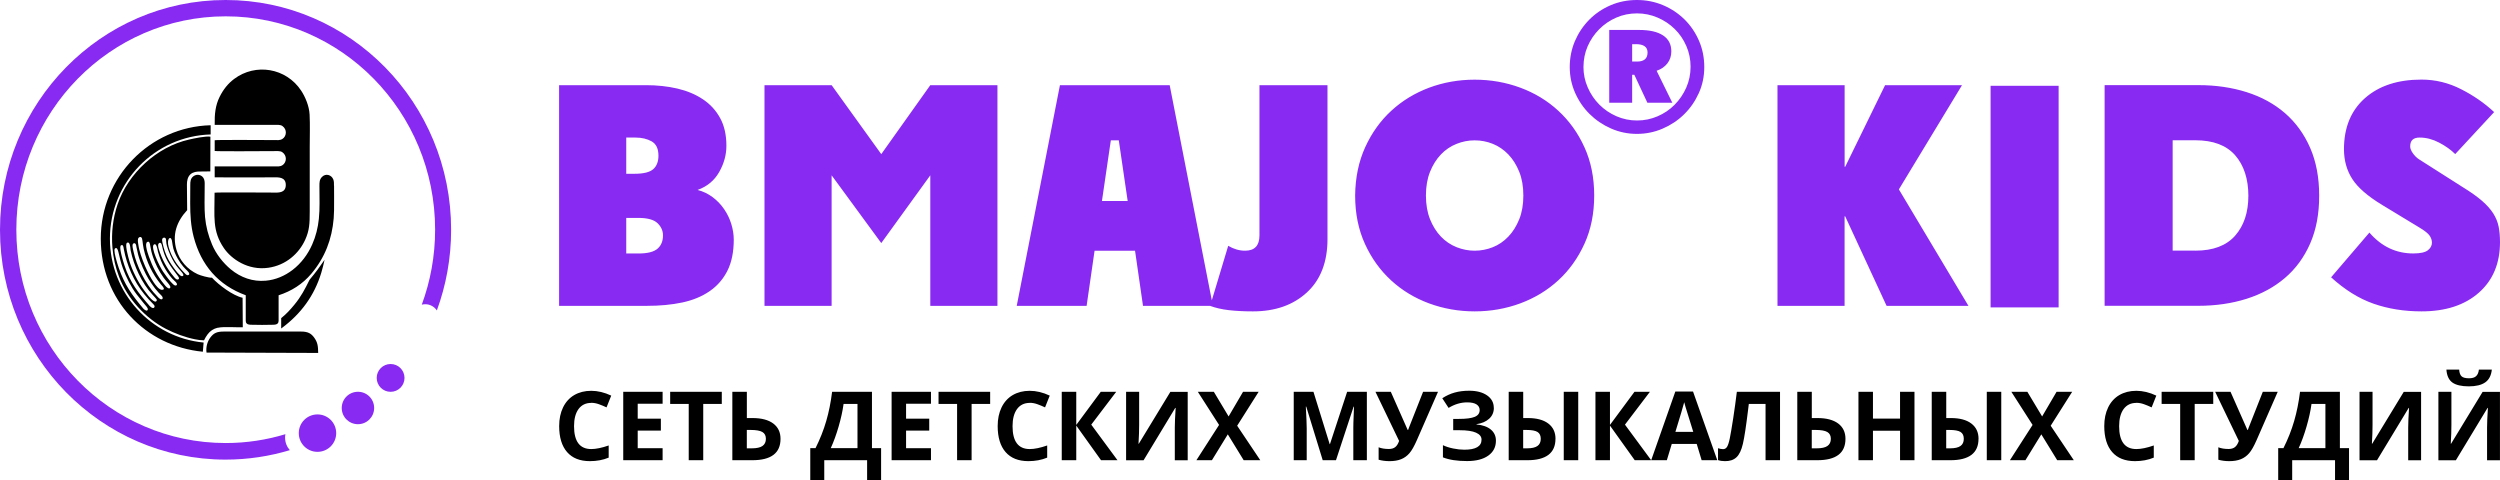
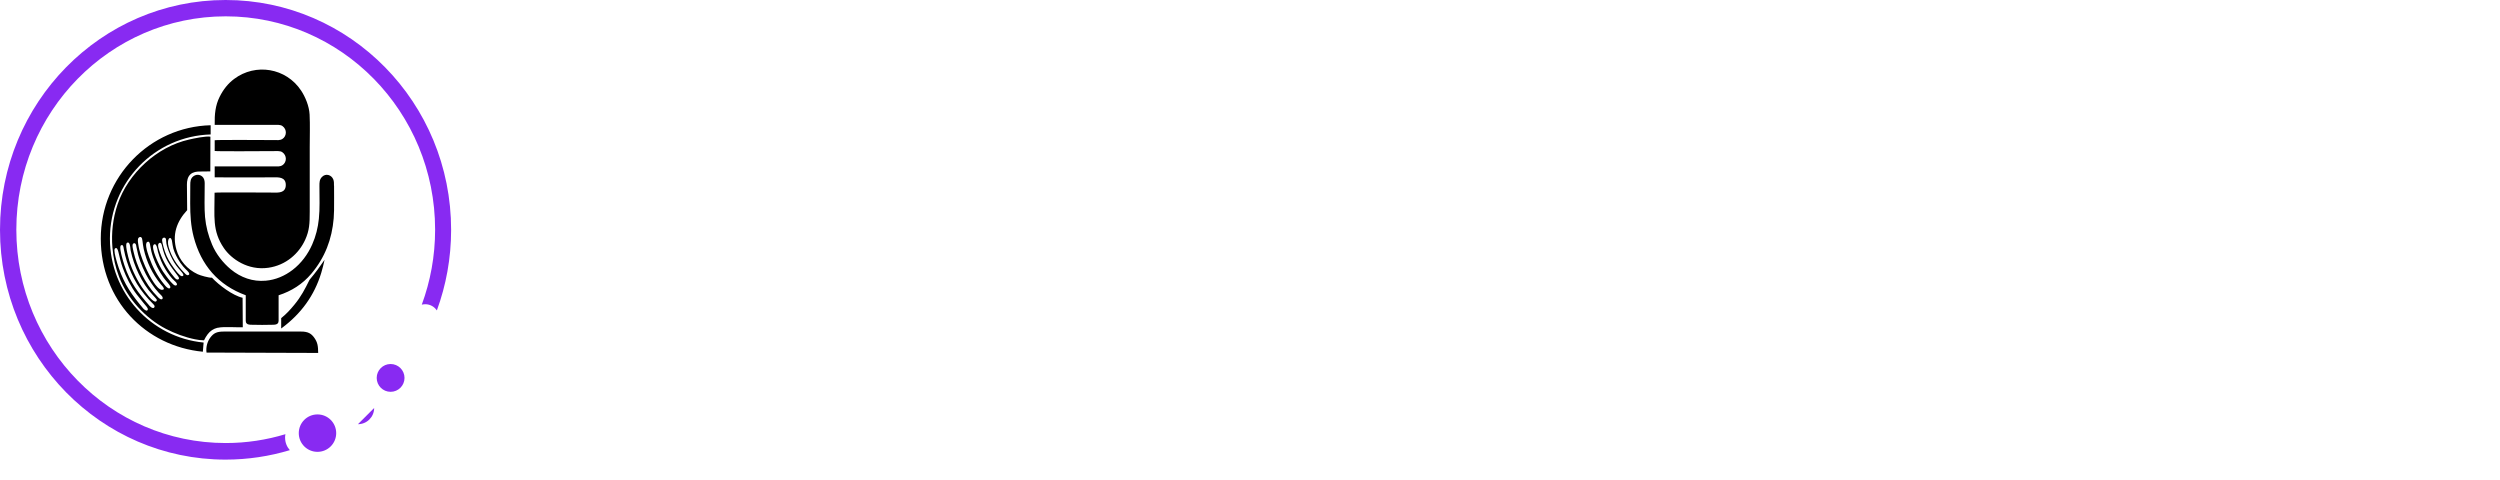
<svg xmlns="http://www.w3.org/2000/svg" id="_Слой_2" data-name="Слой 2" viewBox="0 0 618.46 118.78">
  <defs>
    <style> .cls-1 { fill: #882af2; } .cls-2 { fill-rule: evenodd; } </style>
  </defs>
  <g id="_Слой_2-2" data-name=" Слой 2">
    <g>
      <path class="cls-1" d="m100.07,93.49c0,1.9-1.54,3.44-3.44,3.44s-3.44-1.54-3.44-3.44,1.54-3.44,3.44-3.44,3.44,1.54,3.44,3.44" />
-       <path class="cls-1" d="m92.56,100.93c0,2.21-1.79,4.01-4.01,4.01s-4.01-1.79-4.01-4.01,1.79-4.01,4.01-4.01,4.01,1.79,4.01,4.01" />
+       <path class="cls-1" d="m92.56,100.93c0,2.21-1.79,4.01-4.01,4.01" />
      <path class="cls-1" d="m83.17,107.15c0,2.56-2.07,4.63-4.63,4.63s-4.63-2.07-4.63-4.63,2.07-4.63,4.63-4.63,4.63,2.07,4.63,4.63" />
      <path class="cls-1" d="m70.52,108.3c0-.31.03-.6.09-.89-4.68,1.42-9.63,2.19-14.77,2.19-28.61,0-51.8-23.63-51.8-52.78S27.23,4.04,55.84,4.04s51.8,23.63,51.8,52.78c0,6.53-1.17,12.78-3.3,18.55.28-.07.57-.11.86-.11,1.2,0,2.25.61,2.87,1.54,2.28-6.21,3.53-12.93,3.53-19.95.01-31.4-24.97-56.85-55.79-56.85S0,25.45,0,56.85s24.99,56.85,55.81,56.85c5.52,0,10.85-.82,15.89-2.34-.73-.82-1.17-1.89-1.17-3.07" />
      <path class="cls-2" d="m53.8,81.1c.48-.12,1-.15,1.49-.17,1.16-.04,2.33.01,3.49.03.43,0,.85.01,1.28,0l-.05-7.3c-2.4-.52-5.91-3.17-7.57-4.96-.26.01-.52-.03-.78-.07-.35-.06-.7-.14-1.04-.23-.33-.09-.66-.18-.99-.29-.25-.08-.5-.17-.74-.28-2.55-1.18-4.5-3.4-5.26-6.11-.48-1.71-.54-3.44-.05-5.15.5-1.74,1.5-3.26,2.72-4.58l-.06-6.33c0-.91.17-1.91.88-2.55.65-.57,1.56-.7,2.39-.68l2.52-.03.02-8.59c-1.22-.18-4.07.44-5.26.71-7.96,1.77-15.09,8.33-17.7,16.02-1.16,3.42-1.58,7.09-1.28,10.69.21,2.49.76,4.95,1.66,7.28,2.07,5.37,6.5,10.22,11.6,12.86,2.14,1.11,4.79,2.09,7.15,2.56.74.15,1.5.26,2.25.26.31-.62.53-1.01.9-1.5.62-.83,1.42-1.35,2.43-1.61m-18.34-4.73c-2.83-3.37-4.66-5.92-6.1-10.12-.25-.74-.48-1.49-.68-2.25-.11-.43-.59-2.18-.25-2.5.51-.47.77.5.86.85.35,1.46.57,2.57,1.11,4.04.82,2.2,1.97,4.57,3.41,6.46.53.69,1.09,1.36,1.63,2.04.26.33.55.64.81.97.15.19.38.5.31.75-.16.57-.86.02-1.1-.24Zm2.49-.16c-.31.07-.68-.25-.89-.45-2.85-3.26-4.89-5.88-6.26-10.05-.26-.78-.49-1.57-.69-2.36-.11-.43-.62-2.38-.17-2.64.57-.32.62.57.68.92.77,4.05,2.45,7.95,5.06,11.16.71.88,1.36,1.61,2.17,2.4.16.16.39.39.39.63,0,.19-.12.35-.3.4h0Zm.57-1.57c-.2.02-.43-.11-.58-.21-.79-.52-1.66-1.75-2.23-2.51-.87-1.14-1.6-2.39-2.23-3.67-.59-1.18-1.1-2.41-1.48-3.68-.21-.69-.38-1.38-.53-2.08-.09-.41-.5-2.22-.02-2.43.1-.04.2-.06.3-.03.33.12.42.78.47,1.08.04.3.05.63.11.92.75,3.68,2.79,8.09,5.36,10.85.16.17,1.05,1.13,1.09,1.27.05.2-.06.44-.27.46v.03Zm1.44-.57c-.25.03-.53-.19-.7-.35-.28-.25-.51-.56-.78-.84-.67-.69-1.27-1.48-1.81-2.28-.59-.88-1.12-1.8-1.6-2.74-.47-.93-.88-1.88-1.24-2.86-.32-.89-.6-1.81-.8-2.74-.08-.38-.18-.76-.23-1.15-.03-.25-.06-.61.12-.8.23-.23.51-.14.66.11.11.18.13.49.17.71.22,1.22.53,2.41.95,3.57.39,1.07.86,2.1,1.37,3.12.4.79.87,1.55,1.37,2.28.3.44.6.86.92,1.28.28.36.57.71.88,1.04.22.24.47.45.68.69.15.16.33.39.32.62,0,.21-.1.32-.3.34h.02Zm.17-2.34c-.76.04-1.67-1.21-2.06-1.78-.41-.6-.78-1.23-1.12-1.88-.38-.72-.73-1.46-1.06-2.21-.4-.93-.77-1.89-1.08-2.86-.25-.8-.48-1.63-.59-2.47-.06-.46-.28-1.35.1-1.72.32-.31.69-.17.81.19.06.2.09.42.12.63.04.3.07.59.11.89.05.36.11.72.19,1.08.72,3.25,2.13,6.15,4.22,8.74.19.24.9.88.74,1.21-.06.13-.24.16-.37.15v.03Zm.97-.78c-.18-.18-.32-.38-.48-.57-1.76-2.12-2.89-4.36-3.8-6.92-.26-.72-.51-1.52-.63-2.28-.06-.36-.15-1.13.27-1.31.49-.29.63.46.68.79.17,1.08.36,1.92.73,2.99.29.83.63,1.65,1.02,2.43.47.93,1,1.82,1.6,2.66.16.23.33.44.51.65.28.34.58.66.84,1.02.13.18.39.54.28.78-.21.45-.81-.04-1.01-.25h0Zm2.24-.3c-.52-.06-1.75-1.69-2.08-2.13-.32-.42-.62-.85-.92-1.29-.91-1.34-3.17-6.05-2.28-6.71.38-.28.62.2.72.5.13.4.2.82.28,1.23.49,1.69.95,2.85,1.82,4.31.35.58.72,1.14,1.14,1.68.36.46.74.91,1.19,1.29.19.16.39.36.5.58.18.34,0,.58-.37.54Zm.71-1.51c-.44.18-.84-.42-1.09-.71-1.61-1.87-2.96-4.39-3.68-6.79-.11-.36-.32-1.13,0-1.42.36-.34.66,0,.74.37.73,3.48,1.87,4.91,3.97,7.68.21.27.48.71.07.88h-.01Zm.93-.8c-.5.02-1.65-1.58-1.95-1.98-.99-1.36-1.68-2.51-2.24-4.11-.23-.67-.41-1.35-.57-2.05-.07-.33-.24-.92,0-1.21.14-.19.49-.26.68-.09.21.18.19.63.21.89.06,1.24.93,3.23,1.53,4.36.59,1.12,1.2,1.92,2.03,2.85.19.22.83.88.67,1.19-.06.12-.22.15-.35.16h0Zm1.5-.24c-.38.03-.74-.44-.98-.69-1.74-1.8-3.06-3.8-3.77-6.24-.61-2.13.5-2.94.79-1.66.08.37.12.74.18,1.12.18,1.27.67,2.29,1.28,3.4.39.7.86,1.36,1.38,1.97.3.36.65.68.98,1.01.19.2.48.5.48.79,0,.18-.15.27-.33.29h0Zm21.2-20.44c-1.88,0-13.84-.1-14.6.03.02,5.87-.64,9.39,2.3,13.7,1.85,2.72,5.97,5.59,11,4.87,4.36-.62,7.57-3.53,9.11-6.91,1.05-2.31,1.13-4.03,1.13-6.9v-16.04c0-2.62.1-5.46-.03-8.05-.11-2.14-1.1-4.42-2.09-5.92-3.73-5.64-11.29-6.86-16.58-2.89-1.49,1.12-2.67,2.56-3.6,4.45-1.04,2.09-1.26,4.25-1.21,6.91h14.59c.78,0,1.63-.09,2.16.28,1.21.85,1.06,2.54,0,3.2-.63.4-1.3.28-2.16.28-1.81,0-13.9-.09-14.59.04v2.66c.77.13,12.64.03,14.51.03.69,0,1.68-.1,2.19.25,1.24.84,1.13,2.5.1,3.21-.64.44-1.28.32-2.14.32h-14.66v2.71c4.8.06,9.76,0,14.59,0,1,0,3.03-.19,3,1.92-.03,2.05-1.98,1.85-3,1.85h-.02Zm14.94-1.7c0-.5.02-1.09-.17-1.56-.46-1.14-1.87-1.56-2.79-.62-.65.66-.64,1.38-.64,2.26,0,1.4.03,2.8.03,4.21,0,1.3-.04,2.6-.17,3.89-.23,2.23-.74,4.31-1.65,6.36-1.08,2.45-2.72,4.66-4.85,6.29-1.93,1.48-4.21,2.46-6.64,2.67-3.2.29-6.19-.78-8.65-2.81-1.92-1.59-3.66-3.82-4.62-6.11-.94-2.24-1.53-4.43-1.75-6.85-.1-1.15-.12-2.31-.12-3.47,0-1.33.03-2.65.03-3.97,0-.6.07-1.33-.15-1.9-.41-1.07-1.69-1.42-2.62-.74-.75.55-.79,1.33-.79,2.19,0,1.52-.03,3.05-.02,4.57,0,2.8.15,5.53.86,8.25,1.82,6.95,6.04,11.94,12.88,14.44v5.34c0,.31-.02.64,0,.95,0,.23.05.48.2.66.26.32.81.34,1.19.35,1.7.05,3.64.05,5.35,0,.38-.01.92-.03,1.19-.35.15-.18.19-.43.2-.66.02-.31,0-.64,0-.95v-5.33c3.19-1.03,5.94-2.77,8.11-5.35,3.35-3.99,5.09-8.51,5.52-13.7.05-.66.08-1.33.09-1.99.04-2.03-.01-4.06,0-6.09l-.02.02Zm-8.16,36.08h-19.09c-1.75,0-2.5.38-3.33,1.47-.66.87-1.16,2.27-.95,3.73l27.62.09c-.02-1.72-.14-2.6-.97-3.77-.71-.98-1.49-1.53-3.28-1.52Zm2.09-12.76c-1.13,2.29-2.08,4.12-3.72,6.11-1.03,1.25-1.99,2.31-3.27,3.33v2.56l.19-.14c4.71-3.5,8.01-7.99,9.72-13.62.33-1.07.58-2.14.82-3.23-1.14,1.68-2.26,3.21-3.59,4.79-.05.05-.11.14-.15.2Zm-49.36-10.22c0-14.01,11.09-25.38,24.92-25.78v-2.28c-15.08.4-27.18,12.8-27.18,28.06s11.08,26.61,25.25,27.97l.19-2.27c-13.01-1.26-23.18-12.28-23.18-25.7Z" />
-       <path class="cls-1" d="m576.67,68.61l9.48-11.07c2.98,3.44,6.6,5.16,10.84,5.16,1.77,0,2.98-.27,3.64-.8.66-.53.99-1.15.99-1.86,0-.61-.19-1.19-.57-1.74-.38-.56-1.2-1.21-2.46-1.97l-9.25-5.61c-3.59-2.17-6.07-4.32-7.43-6.45-1.36-2.12-2.05-4.57-2.05-7.36,0-5.36,1.73-9.57,5.19-12.63,3.46-3.06,8.13-4.59,13.99-4.59,3.44,0,6.71.8,9.82,2.39s5.83,3.48,8.15,5.65l-9.63,10.39c-1.06-1.06-2.39-2.01-3.98-2.84-1.59-.83-3.2-1.25-4.81-1.25s-2.35.73-2.35,2.2c0,.51.23,1.07.68,1.71.45.63.96,1.12,1.52,1.48l10.84,6.9c1.97,1.21,3.55,2.34,4.74,3.37,1.19,1.04,2.11,2.07,2.77,3.11.66,1.04,1.1,2.12,1.33,3.26.23,1.14.34,2.41.34,3.83,0,5.26-1.74,9.43-5.23,12.51s-8.21,4.63-14.18,4.63c-4.3,0-8.25-.63-11.87-1.9-3.61-1.26-7.11-3.44-10.5-6.52m-33.59-6.6c4.4,0,7.68-1.24,9.86-3.72,2.17-2.48,3.26-5.76,3.26-9.86s-1.09-7.53-3.26-10.01c-2.17-2.48-5.46-3.72-9.86-3.72h-5.61v27.3h5.61Zm-22.44-40.95h23.2c4.3,0,8.28.58,11.94,1.74s6.82,2.89,9.48,5.19c2.65,2.3,4.73,5.16,6.22,8.57s2.24,7.37,2.24,11.87-.75,8.44-2.24,11.83c-1.49,3.39-3.56,6.22-6.22,8.49-2.65,2.27-5.81,3.99-9.48,5.16-3.66,1.16-7.65,1.74-11.94,1.74h-23.2V21.07h0Zm-28.21,54.97V21.22h16.83v54.82h-16.83ZM398.1,7.41h7.41c2.57,0,4.53.45,5.9,1.35,1.37.9,2.05,2.21,2.05,3.95,0,1.13-.32,2.12-.97,2.96s-1.54,1.46-2.67,1.84l3.89,7.91h-6.17l-3.23-6.91h-.54v6.91h-5.67V7.41h0Zm6.58,3.52h-.91v4.3h1.2c1.74,0,2.61-.74,2.61-2.24,0-1.38-.97-2.07-2.9-2.07h0Zm-16.35,5.67c0-2.29.43-4.44,1.28-6.44.86-2,2.04-3.76,3.54-5.28s3.26-2.71,5.28-3.58c2.01-.86,4.18-1.3,6.5-1.3s4.45.43,6.48,1.28c2.03.86,3.8,2.04,5.32,3.54,1.52,1.5,2.71,3.26,3.58,5.28.87,2.01,1.3,4.18,1.3,6.5s-.46,4.48-1.37,6.48-2.13,3.75-3.66,5.24-3.3,2.66-5.32,3.52c-2.01.86-4.13,1.28-6.33,1.28s-4.36-.44-6.38-1.33c-2.01-.88-3.78-2.08-5.3-3.58s-2.72-3.26-3.6-5.26-1.32-4.12-1.32-6.35Zm3.39-.08c0,1.79.35,3.5,1.06,5.11.7,1.61,1.66,3.03,2.86,4.24,1.2,1.21,2.61,2.17,4.22,2.88,1.61.7,3.32,1.06,5.11,1.06s3.49-.35,5.09-1.04c1.6-.69,3-1.63,4.2-2.84,1.2-1.2,2.16-2.61,2.88-4.22.72-1.62,1.08-3.35,1.08-5.2s-.35-3.54-1.06-5.15c-.7-1.61-1.66-3.02-2.88-4.2-1.21-1.19-2.62-2.13-4.22-2.81-1.6-.69-3.3-1.04-5.09-1.04s-3.57.35-5.17,1.06c-1.6.7-3,1.66-4.2,2.88-1.2,1.21-2.15,2.61-2.84,4.2s-1.03,3.28-1.03,5.07h0Zm-38.97,31.85c0,2.22.34,4.18,1.02,5.88.68,1.69,1.58,3.12,2.69,4.28,1.11,1.16,2.4,2.03,3.87,2.62,1.47.58,2.96.87,4.47.87s3.07-.29,4.51-.87c1.44-.58,2.72-1.45,3.83-2.62,1.11-1.16,2.01-2.59,2.69-4.28s1.02-3.65,1.02-5.88-.34-4.18-1.02-5.88c-.68-1.69-1.58-3.12-2.69-4.28-1.11-1.16-2.39-2.03-3.83-2.62-1.44-.58-2.94-.87-4.51-.87s-3.01.29-4.47.87c-1.47.58-2.76,1.45-3.87,2.62-1.11,1.16-2.01,2.59-2.69,4.28s-1.02,3.65-1.02,5.88Zm12.06-28.66c3.94,0,7.7.66,11.26,1.97s6.7,3.21,9.4,5.69c2.7,2.48,4.87,5.48,6.48,9.02,1.62,3.54,2.43,7.53,2.43,11.98s-.81,8.44-2.43,11.98-3.78,6.55-6.48,9.02c-2.7,2.48-5.84,4.37-9.4,5.69-3.56,1.31-7.32,1.97-11.26,1.97s-7.7-.66-11.26-1.97-6.7-3.21-9.4-5.69c-2.7-2.48-4.87-5.48-6.48-9.02-1.62-3.54-2.43-7.53-2.43-11.98.05-4.45.88-8.44,2.5-11.98s3.78-6.55,6.48-9.02c2.7-2.48,5.83-4.37,9.36-5.69,3.54-1.31,7.28-1.97,11.22-1.97h.01Zm-65.44,55.96l4.47-14.86c1.36.81,2.76,1.21,4.17,1.21,2.38,0,3.56-1.26,3.56-3.79V21.07h16.83v38.07c0,5.66-1.69,10.06-5.08,13.19-3.39,3.13-7.84,4.7-13.35,4.7-2.22,0-4.21-.1-5.95-.3-1.74-.2-3.3-.56-4.66-1.06h.01Zm-30.56,0h-17.29l10.69-54.6h27.15l10.69,54.6h-17.29l-1.97-13.65h-10.01l-1.97,13.65h0Zm5.99-40.95l-2.2,15.01h6.37l-2.2-15.01h-1.97,0Zm-85.68,40.95V21.07h16.61l12.28,17.06,12.13-17.06h16.61v54.6h-16.61v-32.3l-12.13,16.76-12.28-16.76v32.3h-16.61Zm-34.2-21.76v8.8h3.03c2.22,0,3.79-.39,4.7-1.18.91-.78,1.36-1.88,1.36-3.3,0-1.16-.46-2.17-1.36-3.03-.91-.86-2.48-1.29-4.7-1.29h-3.03Zm0-19.87v8.95h2.05c2.22,0,3.77-.38,4.63-1.14s1.29-1.87,1.29-3.34c0-1.72-.56-2.89-1.67-3.53-1.11-.63-2.45-.95-4.02-.95h-2.28Zm-16.61,41.63V21.07h21.53c2.73,0,5.3.28,7.7.83,2.4.56,4.51,1.44,6.33,2.65s3.25,2.77,4.28,4.66c1.04,1.9,1.55,4.18,1.55,6.86,0,2.22-.59,4.39-1.78,6.48-1.19,2.1-2.97,3.58-5.35,4.44,1.36.35,2.6.95,3.72,1.78,1.11.83,2.06,1.82,2.84,2.96s1.38,2.36,1.78,3.68c.4,1.31.61,2.6.61,3.87,0,3.03-.52,5.59-1.55,7.66-1.04,2.07-2.5,3.77-4.4,5.08-1.9,1.31-4.16,2.25-6.79,2.81-2.63.56-5.54.83-8.72.83h-21.76,0Zm301.41,0V21.07h16.61v20.17h.15l9.86-20.17h19.03l-15.62,25.78,17.21,28.81h-20.25l-10.24-22.14h-.15v22.14h-16.61,0Z" />
-       <path d="m616.44,91.43c-.15,1.44-.69,2.5-1.63,3.16s-2.3.99-4.08.99-3.18-.32-4.05-.95c-.88-.63-1.37-1.7-1.48-3.2h3.16c.05.79.25,1.35.6,1.67.34.32.96.48,1.84.48.78,0,1.36-.17,1.74-.52s.62-.89.7-1.63h3.2Zm-13.23,5.5h3.23v8.17l-.04,2.19-.12,2.49h.07l7.81-12.84h4.29v16.92h-3.19v-8.12c0-1.09.07-2.7.21-4.83h-.09l-7.84,12.96h-4.32v-16.94Zm-19.51,0h3.23v8.17l-.04,2.19-.12,2.49h.07l7.81-12.84h4.29v16.92h-3.19v-8.12c0-1.09.07-2.7.21-4.83h-.09l-7.84,12.96h-4.32v-16.94Zm-11.87,2.99c-.24,1.77-.66,3.64-1.23,5.61s-1.22,3.75-1.94,5.33h6.61v-10.94h-3.44Zm-8.25,10.94h1.31c1.12-2.24,2-4.47,2.65-6.71.65-2.23,1.13-4.64,1.45-7.22h9.86v13.93h2.26v7.92h-3.46v-4.93h-10.6v4.93h-3.46v-7.92h-.01Zm-.11-13.93l-5.23,11.96c-.66,1.5-1.27,2.58-1.85,3.24-.57.66-1.25,1.15-2.04,1.47s-1.74.48-2.87.48c-.96,0-1.86-.12-2.7-.35v-3.08c.68.28,1.52.42,2.54.42.64,0,1.16-.15,1.55-.45.4-.3.72-.81.98-1.54l-5.85-12.15h3.8l4.17,9.43h.11l.21-.58,3.49-8.85h3.69Zm-20.54,16.92h-3.59v-13.93h-4.59v-2.99h12.77v2.99h-4.59v13.93h0Zm-14.44-14.18c-1.35,0-2.39.51-3.14,1.52-.74,1.02-1.11,2.43-1.11,4.24,0,3.77,1.42,5.66,4.25,5.66,1.19,0,2.63-.3,4.32-.89v3.01c-1.39.58-2.94.87-4.65.87-2.46,0-4.34-.75-5.64-2.24s-1.96-3.64-1.96-6.43c0-1.76.32-3.3.96-4.62s1.56-2.34,2.76-3.05c1.2-.7,2.6-1.06,4.21-1.06s3.29.4,4.95,1.19l-1.16,2.91c-.63-.3-1.27-.56-1.91-.79-.64-.23-1.27-.34-1.89-.34v.02Zm-15.47,14.18h-4.1l-3.93-6.4-3.93,6.4h-3.84l5.61-8.73-5.25-8.19h3.96l3.65,6.09,3.57-6.09h3.86l-5.31,8.39,5.72,8.53h0Zm-17.94,0h-3.58v-16.92h3.58v16.92Zm-13.62-2.94h.94c1.18,0,2.04-.19,2.59-.58s.82-.98.82-1.77-.26-1.35-.79-1.69c-.53-.34-1.46-.51-2.78-.51h-.78v4.55Zm7.99-2.35c0,1.76-.58,3.08-1.75,3.97-1.17.88-2.9,1.32-5.19,1.32h-4.63v-16.92h3.59v6.49h1.16c2.17,0,3.85.45,5.04,1.35s1.79,2.16,1.79,3.79h-.01Zm-15.84,5.29h-3.57v-7.3h-6.7v7.3h-3.59v-16.92h3.59v6.63h6.7v-6.63h3.57v16.92Zm-25.4-2.94h1.2c1.21,0,2.1-.19,2.66-.58s.85-.98.85-1.77-.29-1.34-.86-1.68c-.57-.34-1.55-.52-2.94-.52h-.92v4.55h0Zm8.33-2.35c0,3.53-2.33,5.29-6.99,5.29h-4.93v-16.92h3.59v6.49h1.41c2.2,0,3.91.45,5.11,1.34,1.2.9,1.81,2.16,1.81,3.8Zm-16.19,5.29h-3.58v-13.93h-4.14l-.19,1.55c-.48,3.94-.9,6.71-1.27,8.3-.37,1.6-.9,2.71-1.6,3.36s-1.65.97-2.85.95c-.65,0-1.22-.09-1.71-.26v-2.94c.45.15.87.23,1.26.23.41,0,.73-.19.97-.56.24-.38.47-1.07.68-2.09s.49-2.68.85-4.99c.35-2.31.65-4.49.9-6.55h10.68v16.92h0Zm-21.47-7.03c-1.13-3.65-1.77-5.72-1.92-6.19-.14-.48-.25-.85-.31-1.13-.25.99-.98,3.43-2.18,7.33h4.41Zm2.08,7.03l-1.22-4.03h-6.17l-1.22,4.03h-3.87l5.97-16.99h4.38l6,16.99h-3.87Zm-12.48,0h-4.07l-6.13-8.57v8.57h-3.59v-16.92h3.59v8.19l6.06-8.19h3.82l-6.17,8.12,6.49,8.8h0Zm-18.05,0h-3.58v-16.92h3.58v16.92Zm-13.62-2.94h.94c1.18,0,2.04-.19,2.59-.58s.82-.98.82-1.77-.26-1.35-.79-1.69c-.53-.34-1.46-.51-2.78-.51h-.78v4.55Zm7.99-2.35c0,1.76-.58,3.08-1.75,3.97-1.17.88-2.9,1.32-5.19,1.32h-4.63v-16.92h3.59v6.49h1.16c2.17,0,3.85.45,5.04,1.35s1.79,2.16,1.79,3.79h-.01Zm-15.24-7.67c0,1.09-.39,1.99-1.16,2.69-.77.71-1.82,1.16-3.14,1.35v.07c1.55.15,2.74.58,3.57,1.28.83.7,1.24,1.62,1.24,2.74,0,1.56-.63,2.79-1.89,3.69s-3.01,1.35-5.24,1.35c-2.48,0-4.48-.31-5.98-.92v-3.01c.72.35,1.57.62,2.55.82.98.2,1.89.3,2.73.3,2.85,0,4.27-.83,4.27-2.49,0-.75-.45-1.32-1.37-1.73-.91-.4-2.26-.6-4.06-.6h-1.58v-2.8h1.42c1.79,0,3.1-.17,3.91-.51.82-.34,1.22-.9,1.22-1.69,0-.58-.26-1.04-.77-1.38-.51-.34-1.28-.51-2.31-.51-1.59,0-3.12.46-4.61,1.37l-1.56-2.39c.97-.64,1.99-1.11,3.07-1.41,1.08-.3,2.28-.45,3.6-.45,1.84,0,3.31.39,4.42,1.16,1.1.77,1.65,1.79,1.65,3.05l.02.02Zm-13.82-3.96l-5.23,11.96c-.66,1.5-1.27,2.58-1.85,3.24-.57.66-1.25,1.15-2.04,1.47s-1.74.48-2.87.48c-.96,0-1.86-.12-2.7-.35v-3.08c.68.28,1.52.42,2.54.42.64,0,1.16-.15,1.55-.45.4-.3.72-.81.98-1.54l-5.85-12.15h3.8l4.17,9.43h.11l.21-.58,3.49-8.85h3.69Zm-28.52,16.92l-4.08-13.27h-.1c.15,2.7.22,4.5.22,5.4v7.87h-3.21v-16.92h4.88l4.01,12.94h.07l4.25-12.94h4.88v16.92h-3.35v-8.01c0-.38,0-.81.02-1.31.01-.49.06-1.81.15-3.93h-.1l-4.36,13.25h-3.29,0Zm-15.45,0h-4.1l-3.93-6.4-3.93,6.4h-3.84l5.61-8.73-5.25-8.19h3.96l3.65,6.09,3.57-6.09h3.86l-5.31,8.39,5.72,8.53h0Zm-33.19-16.92h3.23v8.17l-.04,2.19-.12,2.49h.07l7.81-12.84h4.29v16.92h-3.19v-8.12c0-1.09.07-2.7.21-4.83h-.1l-7.84,12.96h-4.32v-16.94Zm-2.13,16.92h-4.07l-6.13-8.57v8.57h-3.59v-16.92h3.59v8.19l6.06-8.19h3.82l-6.17,8.12,6.49,8.8h0Zm-21.71-14.18c-1.35,0-2.39.51-3.14,1.52-.74,1.02-1.11,2.43-1.11,4.24,0,3.77,1.42,5.66,4.25,5.66,1.19,0,2.63-.3,4.32-.89v3.01c-1.39.58-2.94.87-4.65.87-2.46,0-4.34-.75-5.64-2.24s-1.96-3.64-1.96-6.43c0-1.76.32-3.3.96-4.62s1.56-2.34,2.76-3.05c1.2-.7,2.6-1.06,4.21-1.06s3.29.4,4.95,1.19l-1.16,2.91c-.63-.3-1.27-.56-1.91-.79-.64-.23-1.27-.34-1.89-.34v.02Zm-14.38,14.18h-3.59v-13.93h-4.59v-2.99h12.77v2.99h-4.59v13.93h0Zm-10.05,0h-9.74v-16.92h9.74v2.94h-6.16v3.71h5.73v2.94h-5.73v4.36h6.16v2.96h0Zm-21.62-13.93c-.24,1.77-.66,3.64-1.23,5.61-.57,1.97-1.22,3.75-1.94,5.33h6.61v-10.94h-3.44Zm-8.25,10.94h1.31c1.12-2.24,2-4.47,2.65-6.71.65-2.23,1.13-4.64,1.45-7.22h9.86v13.93h2.26v7.92h-3.46v-4.93h-10.6v4.93h-3.46v-7.92h0Zm-15.68.05h1.2c1.21,0,2.1-.19,2.66-.58s.85-.98.85-1.77-.29-1.34-.86-1.68c-.57-.34-1.55-.52-2.94-.52h-.92v4.55h0Zm8.33-2.35c0,3.53-2.33,5.29-6.99,5.29h-4.93v-16.92h3.59v6.49h1.41c2.2,0,3.91.45,5.11,1.34,1.2.9,1.81,2.16,1.81,3.8Zm-19.12,5.29h-3.59v-13.93h-4.59v-2.99h12.77v2.99h-4.59v13.93h0Zm-10.05,0h-9.74v-16.92h9.74v2.94h-6.16v3.71h5.73v2.94h-5.73v4.36h6.16v2.96h0Zm-17.66-14.18c-1.35,0-2.39.51-3.14,1.52-.74,1.02-1.11,2.43-1.11,4.24,0,3.77,1.42,5.66,4.25,5.66,1.19,0,2.63-.3,4.32-.89v3.01c-1.39.58-2.94.87-4.65.87-2.46,0-4.34-.75-5.64-2.24s-1.96-3.64-1.96-6.43c0-1.76.32-3.3.96-4.62s1.56-2.34,2.76-3.05c1.2-.7,2.6-1.06,4.21-1.06s3.29.4,4.95,1.19l-1.16,2.91c-.63-.3-1.27-.56-1.91-.79s-1.27-.34-1.89-.34v.02Z" />
    </g>
  </g>
</svg>